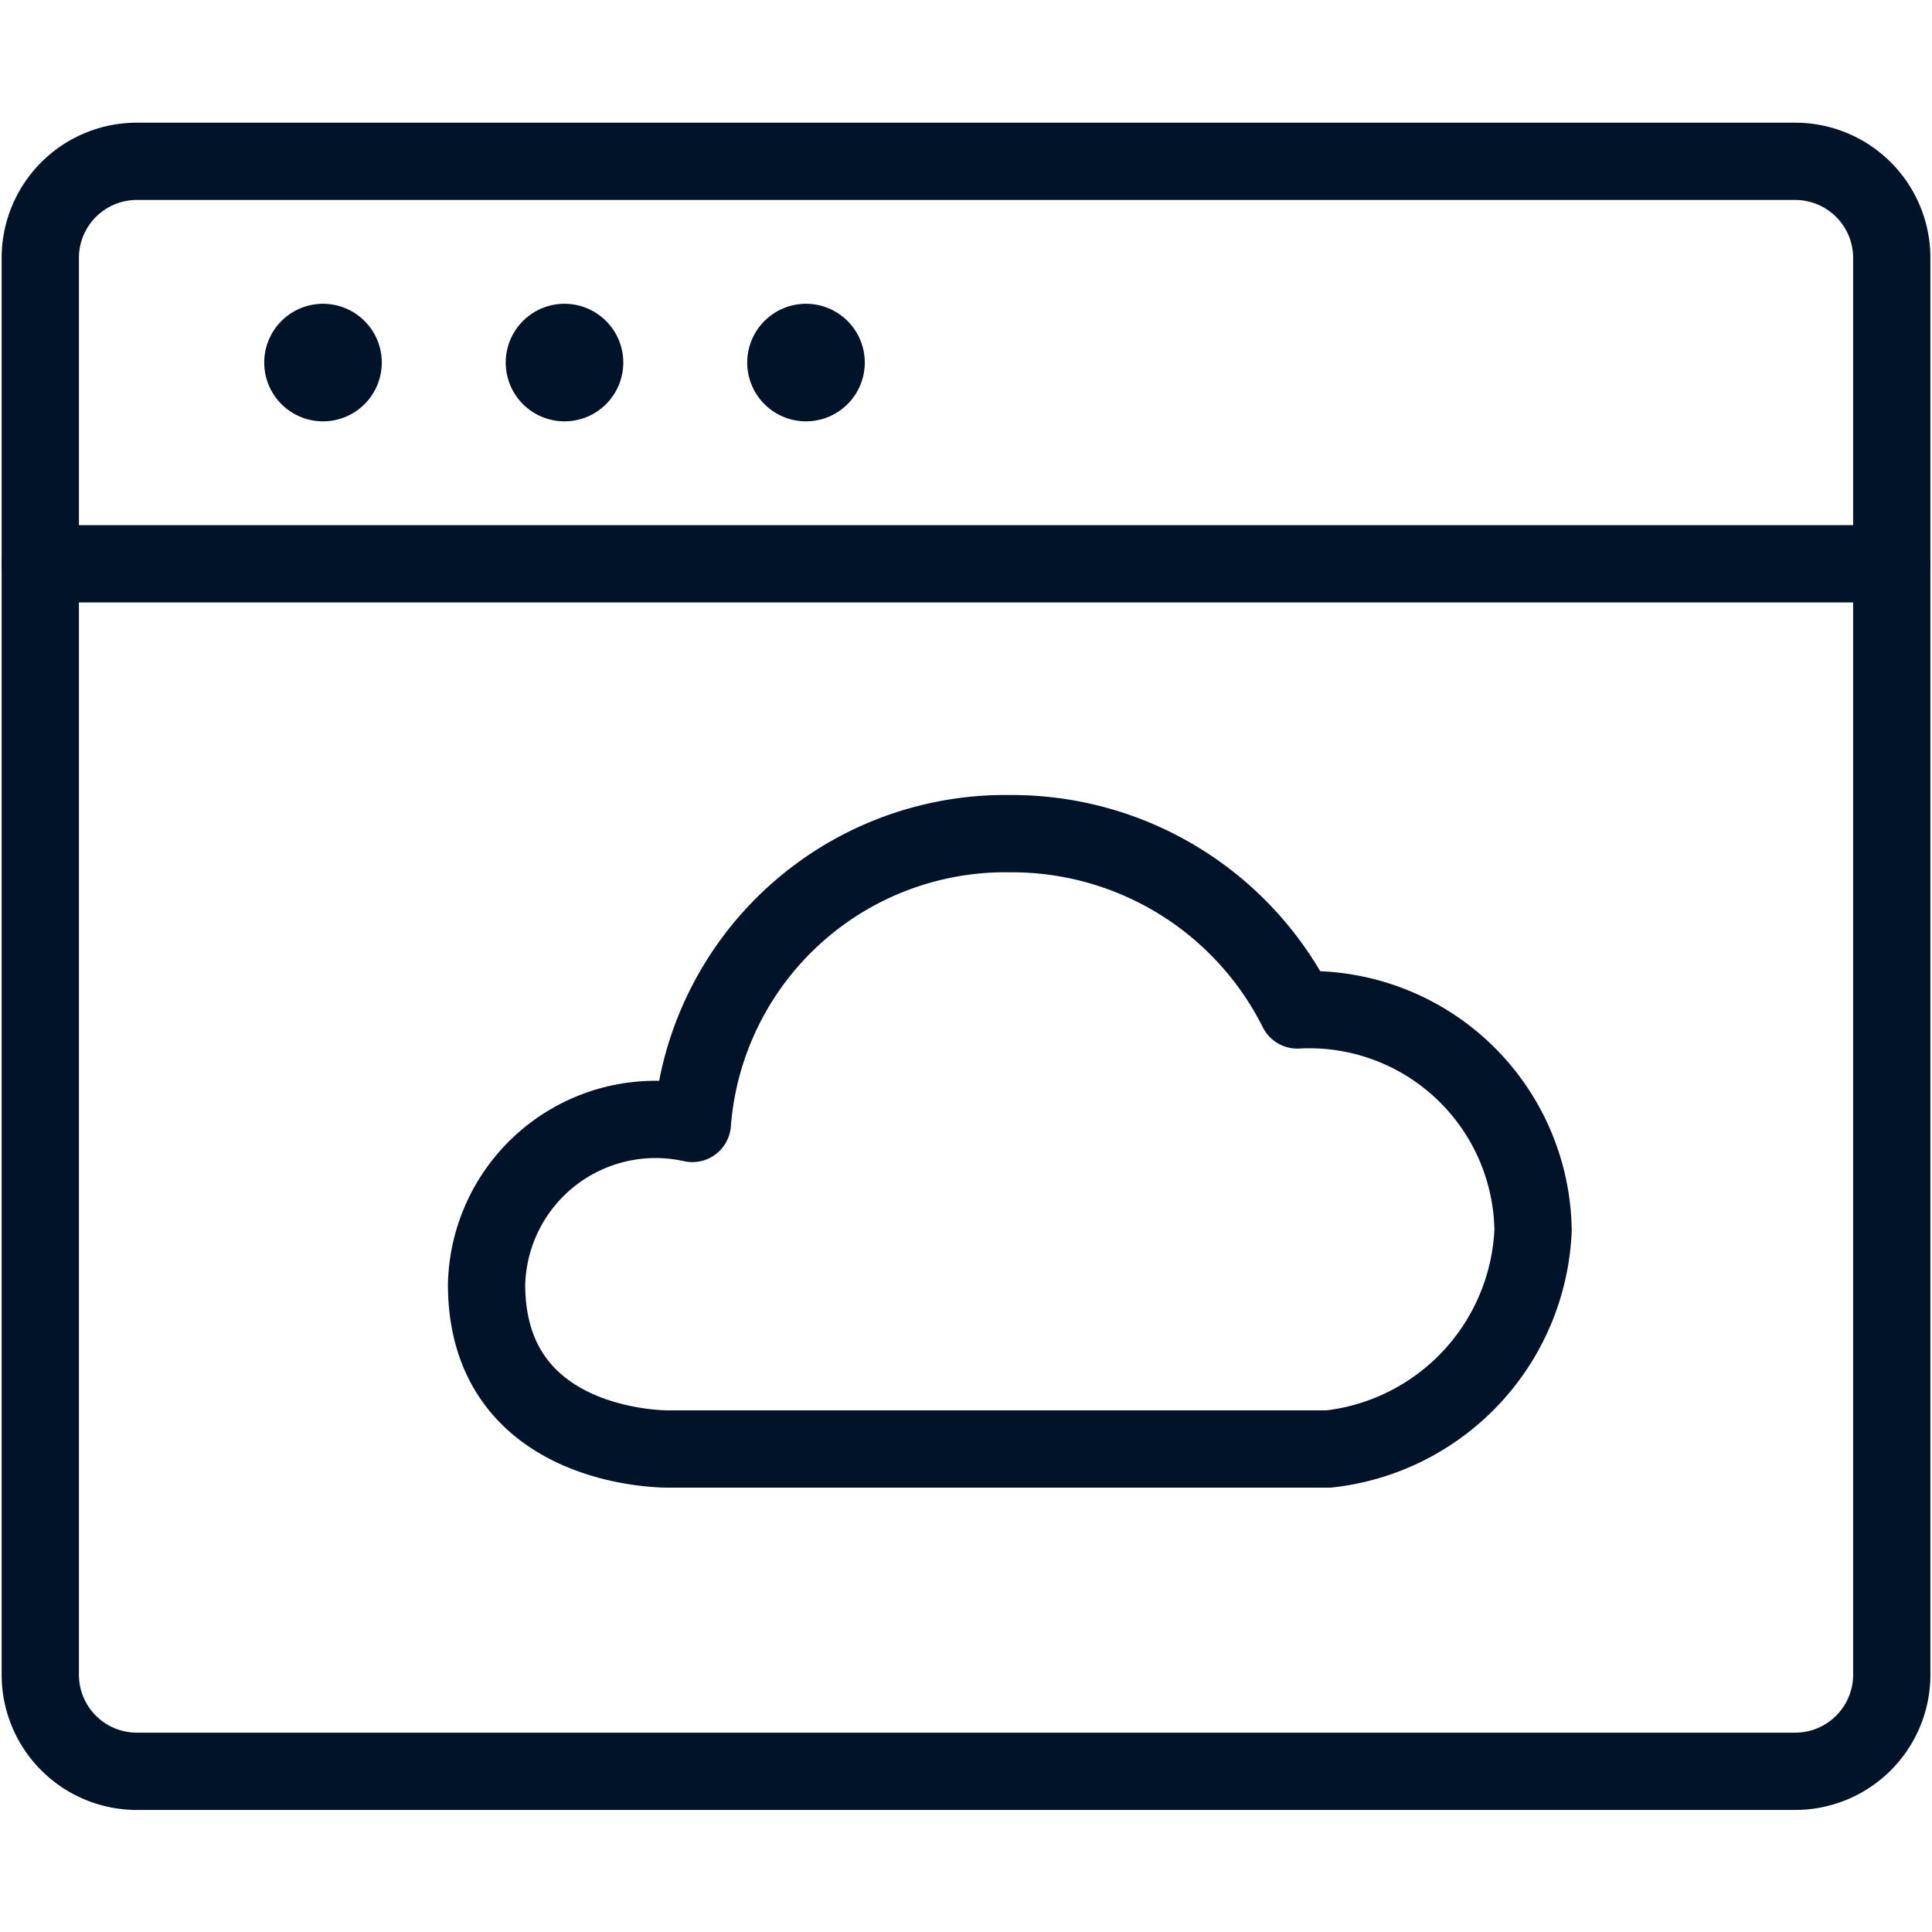
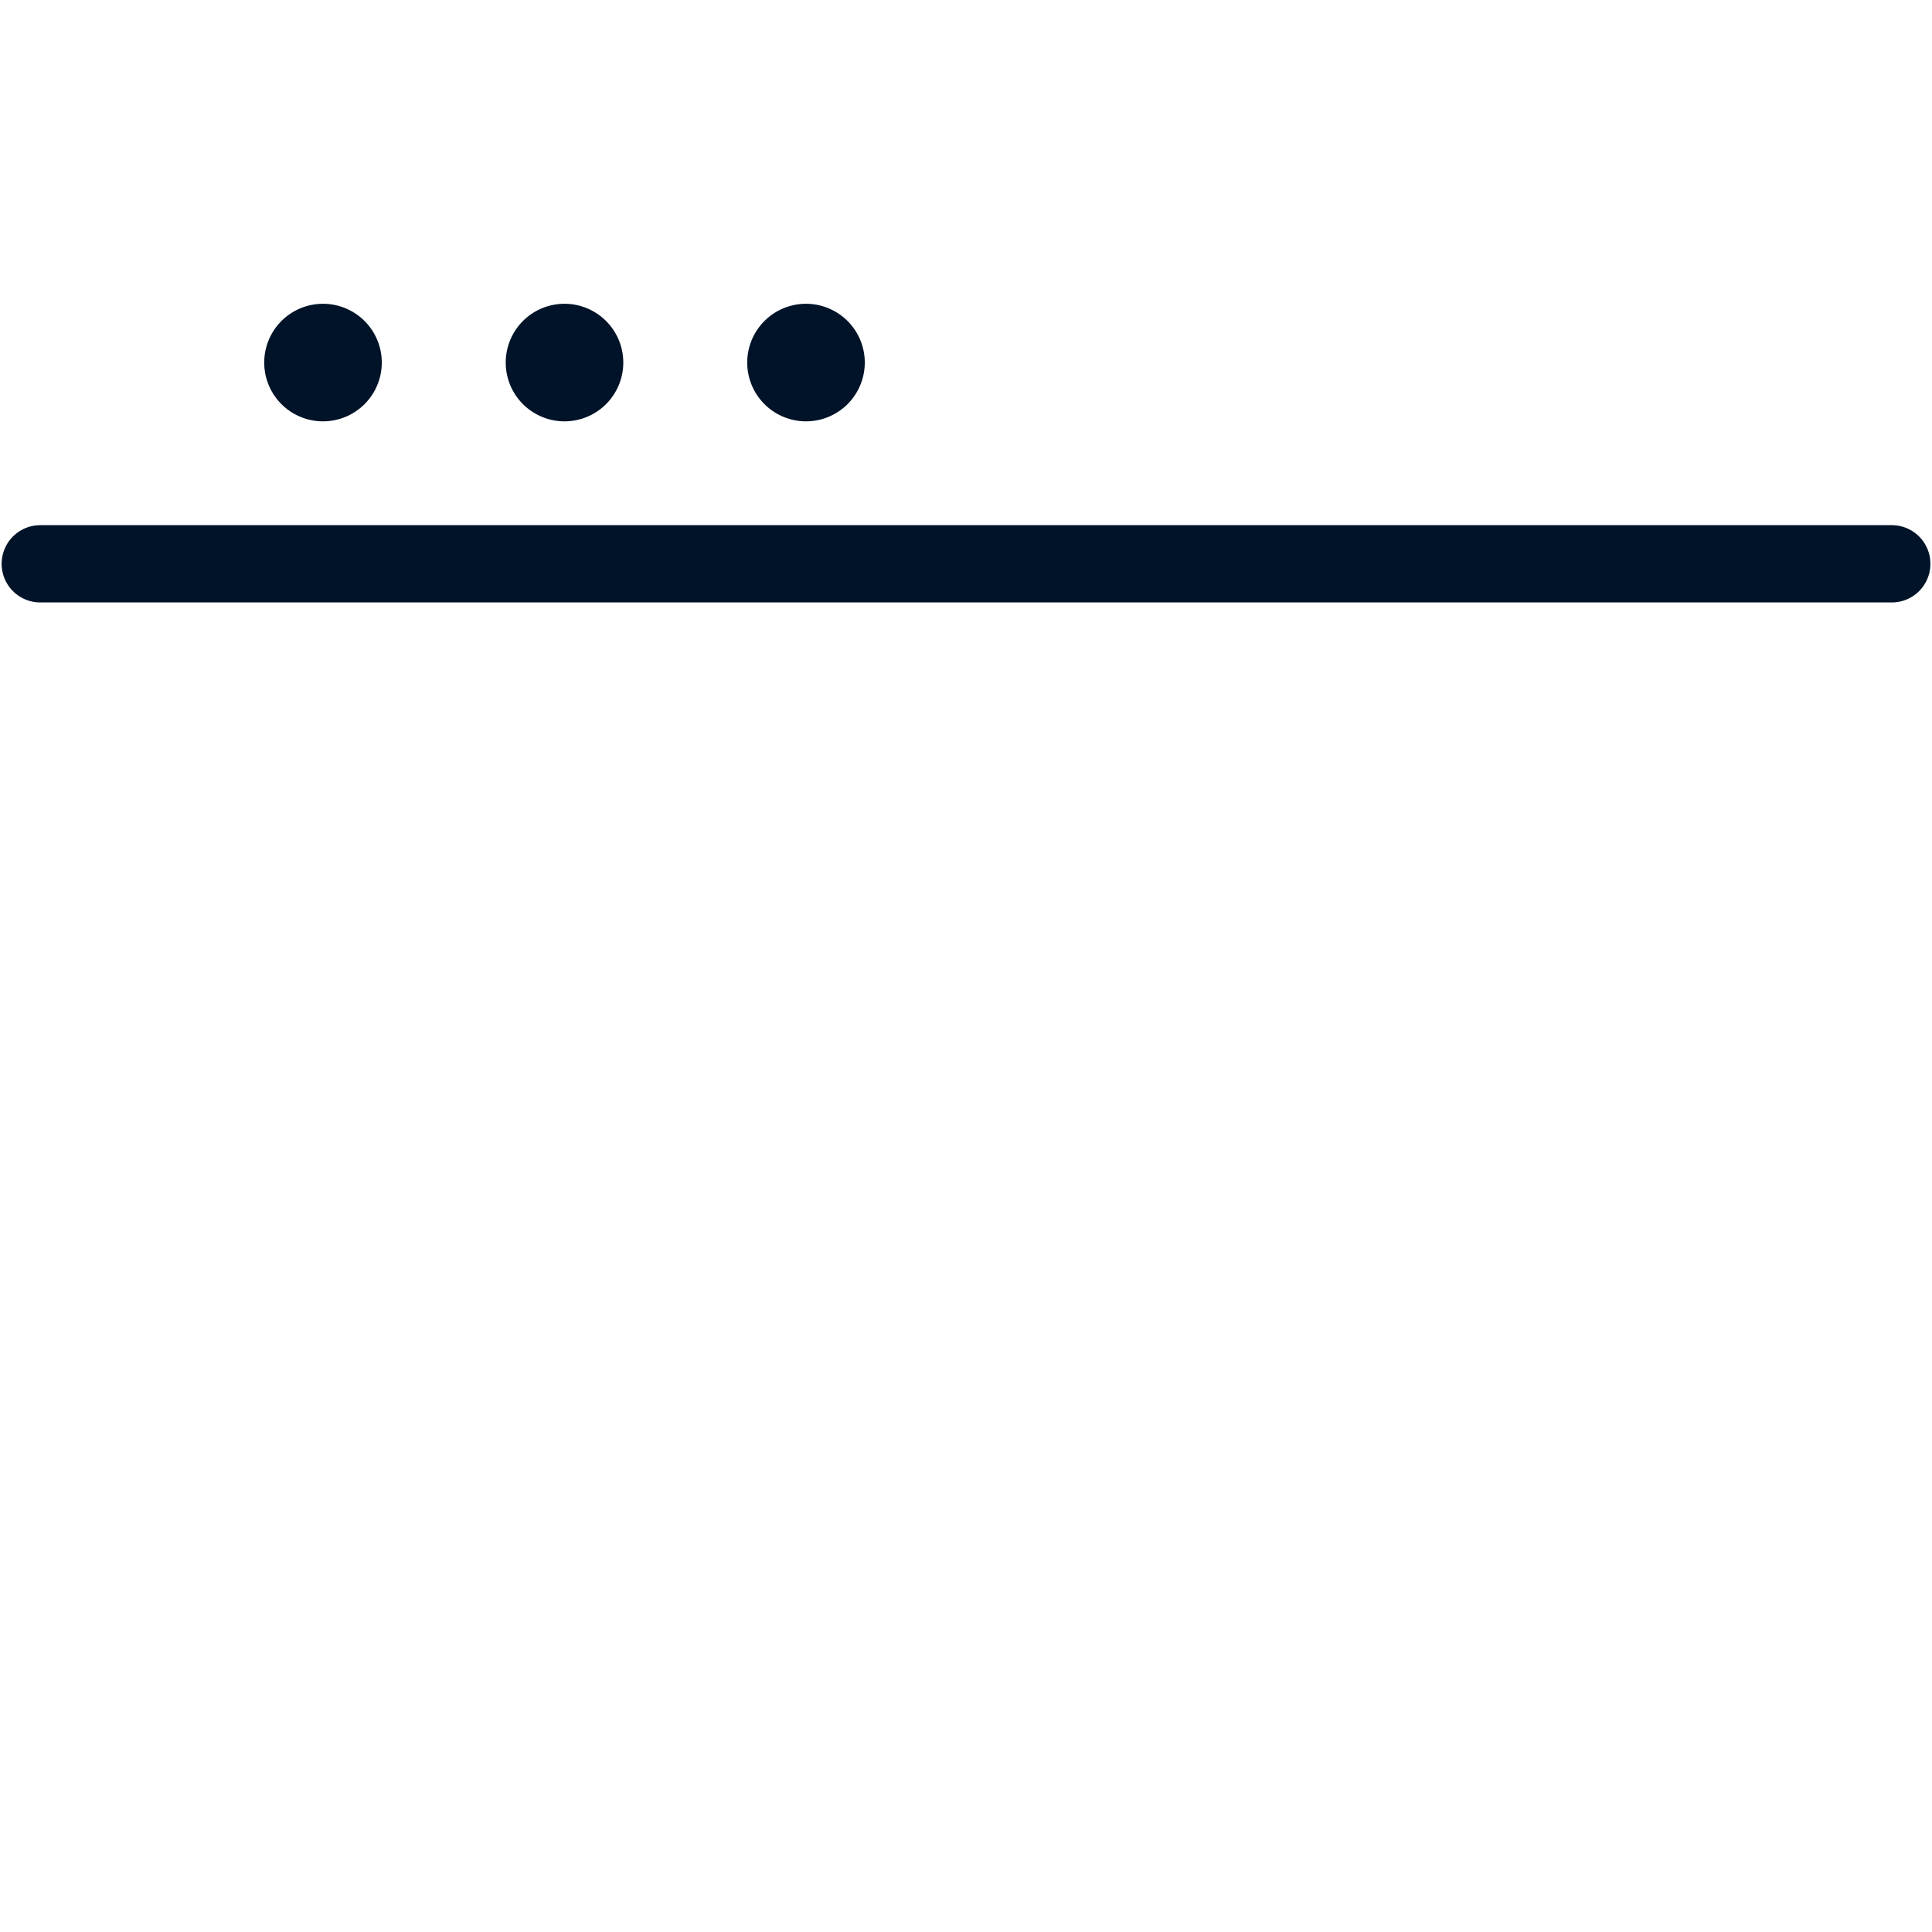
<svg xmlns="http://www.w3.org/2000/svg" width="40" height="40" fill="none">
-   <path clip-rule="evenodd" d="M.834 5.34a2 2 0 0 1 2-2h34.333a2 2 0 0 1 2 2v29.333a2 2 0 0 1-2 2H2.834a2 2 0 0 1-2-2V5.34Z" stroke="#001328" stroke-width="1.6" stroke-linecap="round" stroke-linejoin="round" />
  <path d="M.834 11.673h38.333M6.667 7.09a.417.417 0 1 1 0 .833.417.417 0 0 1 0-.833m5 0a.417.417 0 1 1 0 .833.417.417 0 0 1 0-.833m5 0a.417.417 0 1 1 0 .833.417.417 0 0 1 0-.833" stroke="#001328" stroke-width="1.6" stroke-linecap="round" stroke-linejoin="round" />
-   <path clip-rule="evenodd" d="M31.74 25.453a4.634 4.634 0 0 0-4.88-4.543 6.61 6.61 0 0 0-5.952-3.65 6.5 6.5 0 0 0-6.574 6 3.5 3.5 0 0 0-4.26 3.333c0 3.467 3.769 3.407 3.769 3.407h13.666a4.763 4.763 0 0 0 4.232-4.547v0Z" stroke="#001328" stroke-width="1.6" stroke-linecap="round" stroke-linejoin="round" />
</svg>